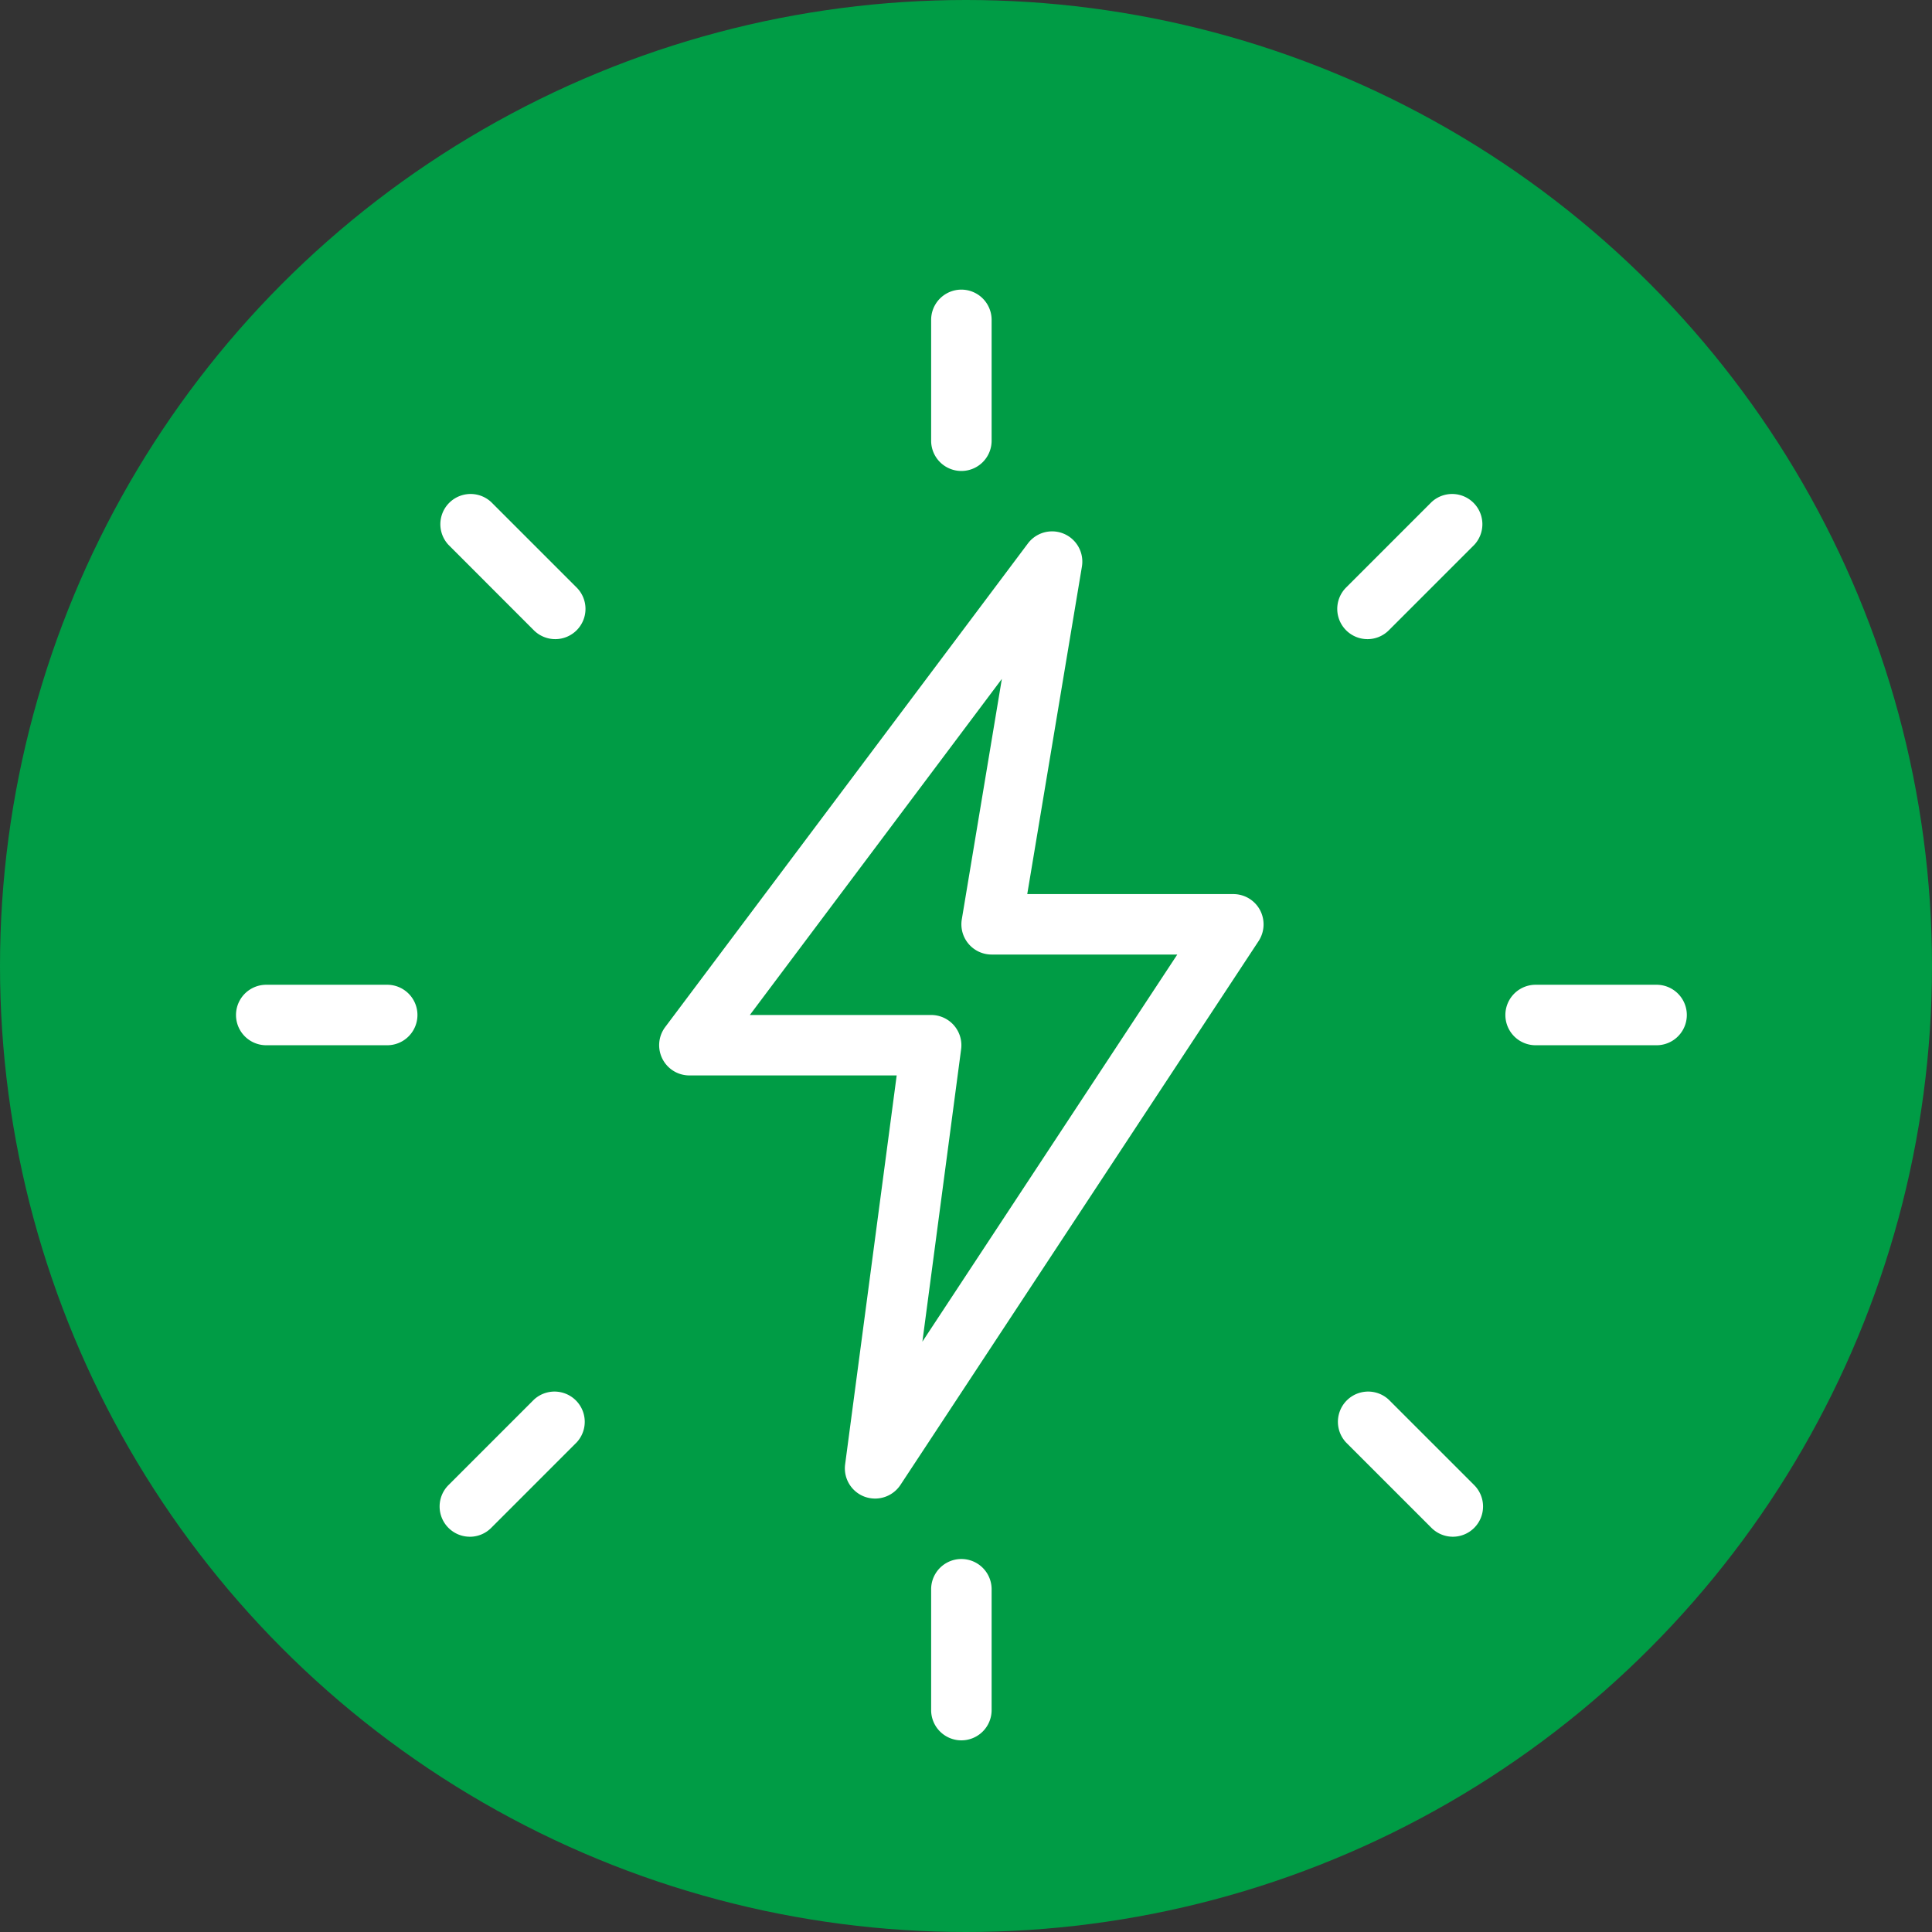
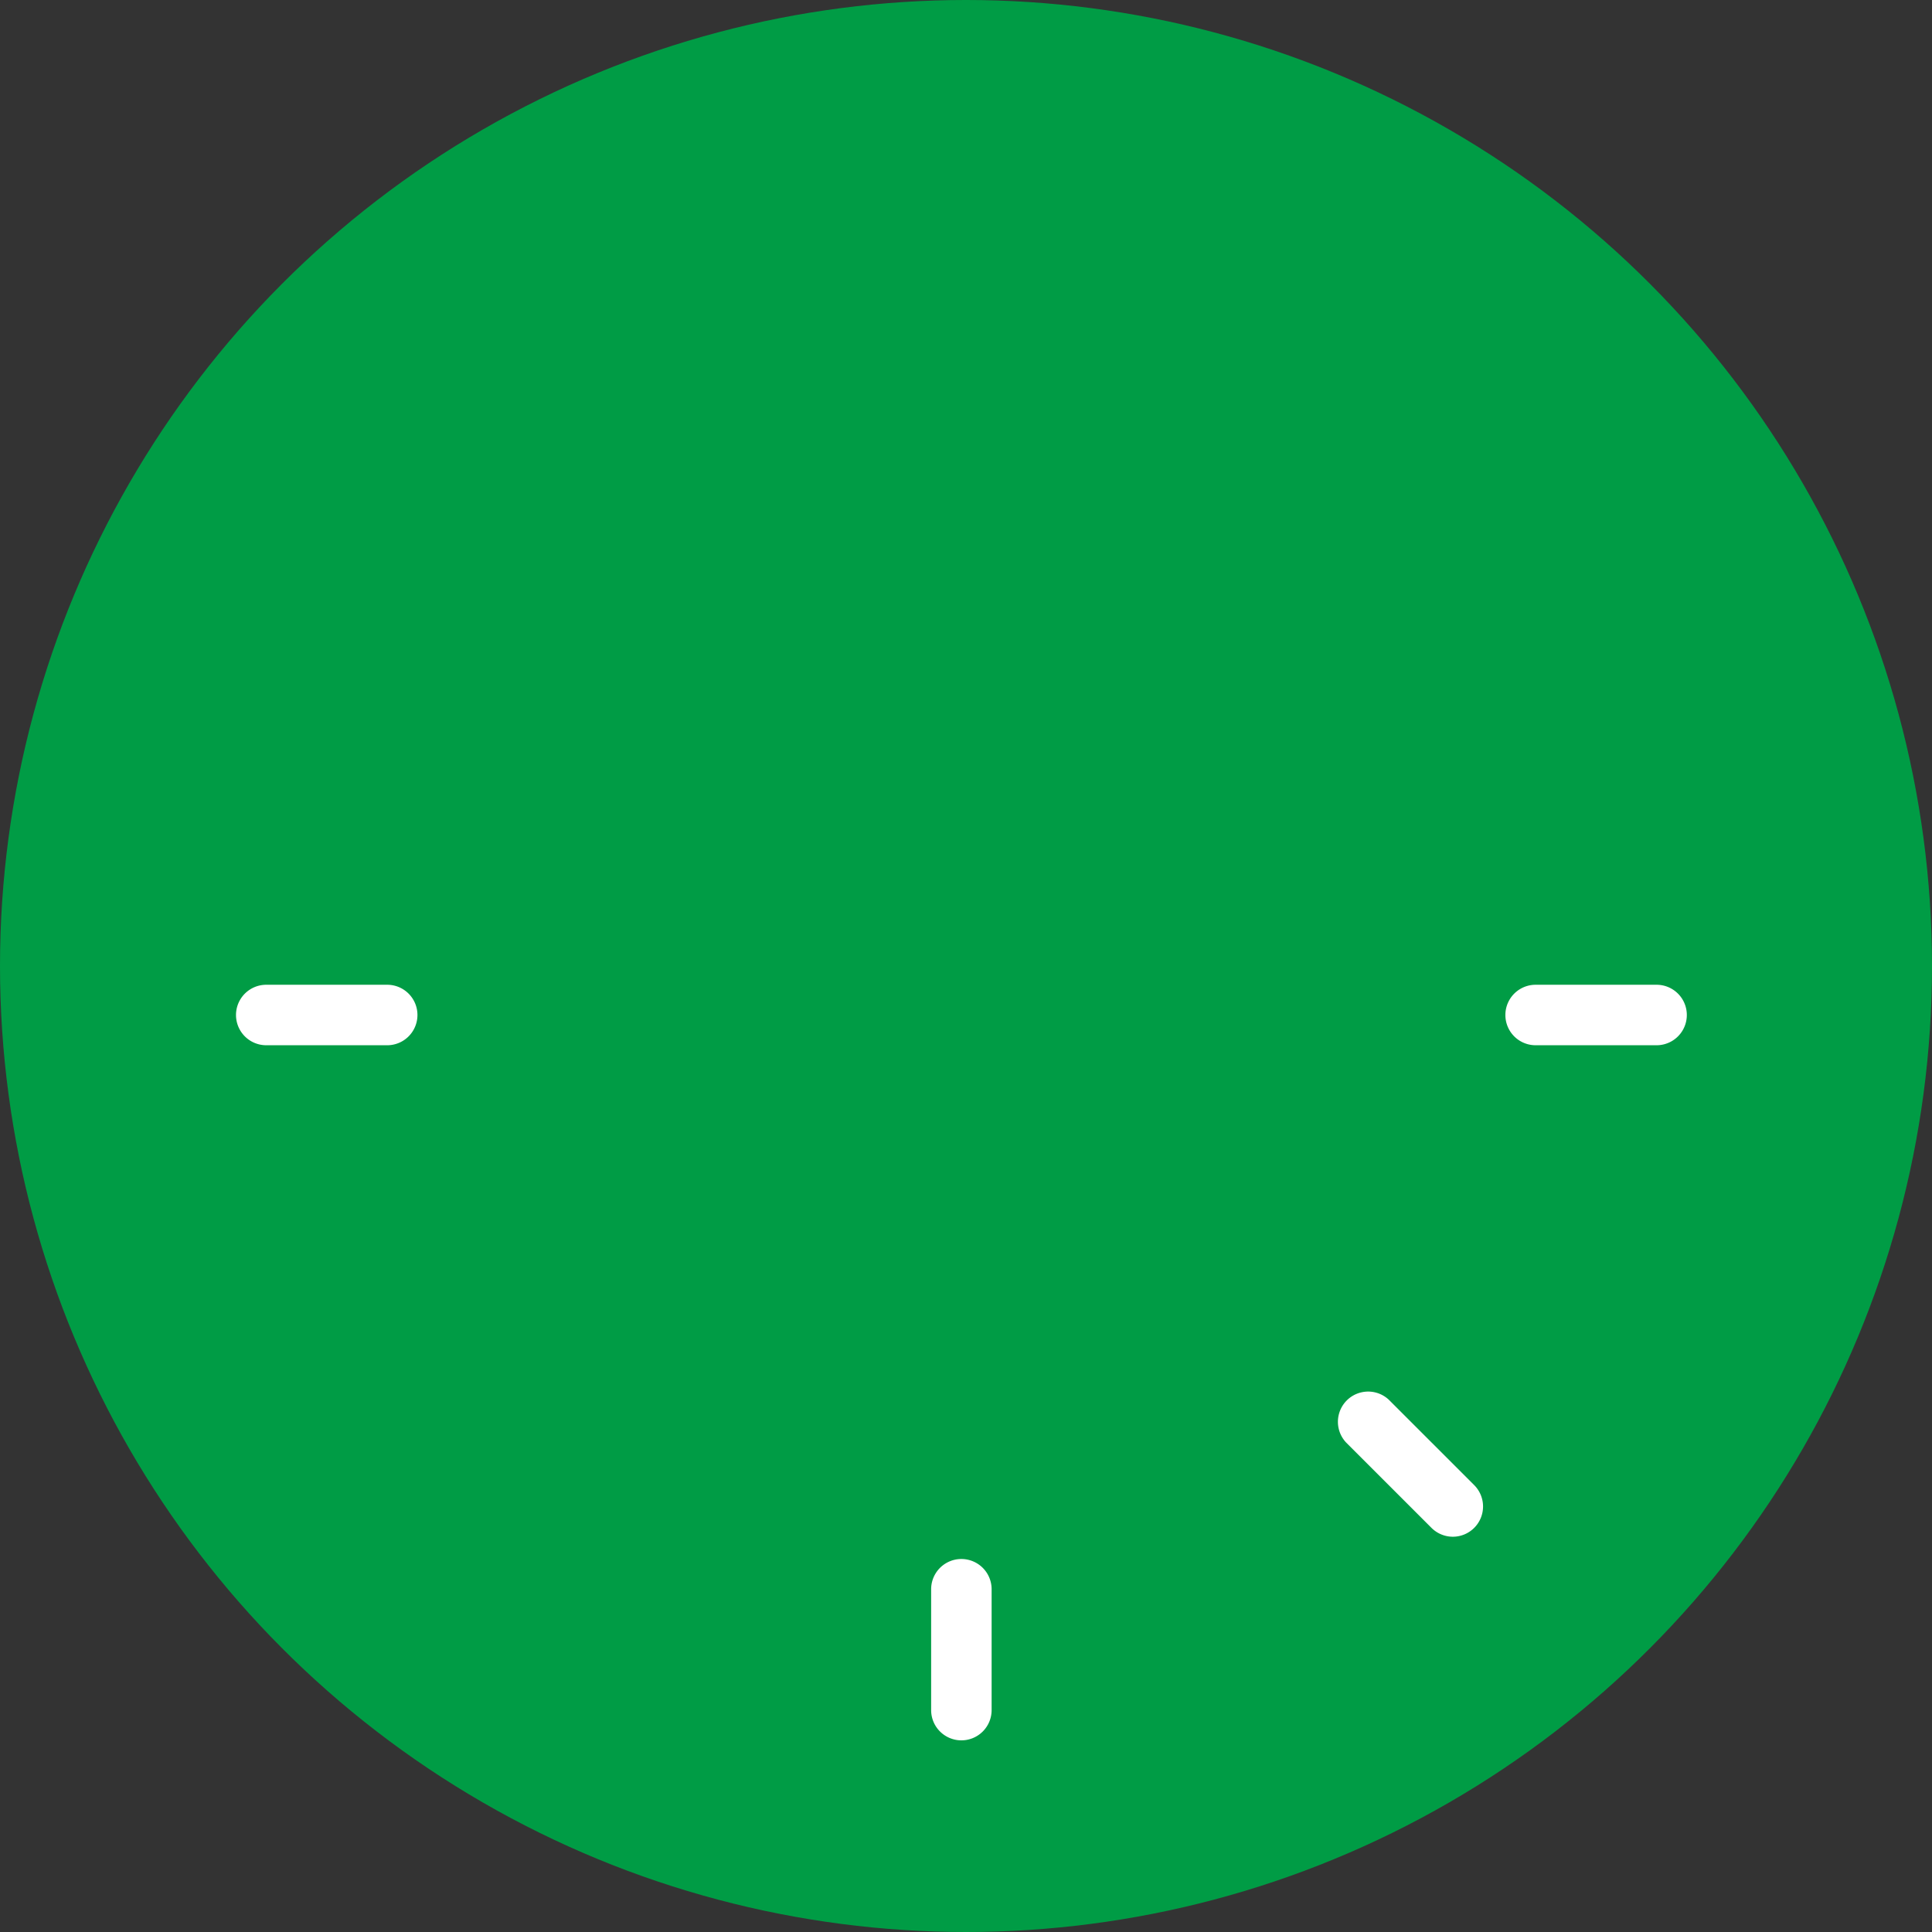
<svg xmlns="http://www.w3.org/2000/svg" width="115" height="115" viewBox="0 0 115 115">
  <rect x="0" y="0" width="115" height="115" fill="#333333" stroke="none" />
  <g id="ICONE_14" data-name="ICONE #14" data-sanitized-data-name="ICONE #14" transform="translate(-679 -35)">
    <circle id="Ellipse_494" data-name="Ellipse 494" data-sanitized-data-name="Ellipse 494" cx="57.5" cy="57.5" r="57.5" transform="translate(679 35)" fill="#009c45" />
    <g id="VITAMINE-ENERGIE" transform="translate(693.048 52.24)">
-       <path id="Tracé_62763" data-name="Tracé 62763" data-sanitized-data-name="Tracé 62763" d="M13.3,10.794A1.8,1.8,0,0,1,11.5,9V1.8a1.8,1.8,0,0,1,3.6,0V9A1.8,1.8,0,0,1,13.3,10.794Z" transform="translate(29.877)" fill="#fff" />
-       <path id="Tracé_62764" data-name="Tracé 62764" data-sanitized-data-name="Tracé 62764" d="M20.018,12.052a1.8,1.8,0,0,1-1.274-3.069l5.088-5.088a1.8,1.8,0,0,1,2.544,2.544l-5.088,5.088A1.793,1.793,0,0,1,20.018,12.052Z" transform="translate(47.33 8.752)" fill="#fff" />
      <path id="Tracé_62765" data-name="Tracé 62765" data-sanitized-data-name="Tracé 62765" d="M30,15.1H22.8a1.8,1.8,0,1,1,0-3.6H30a1.8,1.8,0,0,1,0,3.6Z" transform="translate(54.558 29.877)" fill="#fff" />
      <path id="Tracé_62766" data-name="Tracé 62766" data-sanitized-data-name="Tracé 62766" d="M25.105,26.9a1.807,1.807,0,0,1-1.274-.525l-5.088-5.088a1.8,1.8,0,0,1,2.544-2.544l5.088,5.088a1.8,1.8,0,0,1-1.27,3.069Z" transform="translate(47.33 47.332)" fill="#fff" />
      <path id="Tracé_62767" data-name="Tracé 62767" data-sanitized-data-name="Tracé 62767" d="M13.3,31.794A1.8,1.8,0,0,1,11.5,30V22.8a1.8,1.8,0,1,1,3.6,0V30A1.8,1.8,0,0,1,13.3,31.794Z" transform="translate(29.877 54.558)" fill="#fff" />
-       <path id="Tracé_62768" data-name="Tracé 62768" data-sanitized-data-name="Tracé 62768" d="M5.168,26.9a1.8,1.8,0,0,1-1.274-3.069l5.088-5.088a1.8,1.8,0,0,1,2.544,2.544L6.438,26.376a1.793,1.793,0,0,1-1.27.525Z" transform="translate(8.749 47.332)" fill="#fff" />
      <path id="Tracé_62769" data-name="Tracé 62769" data-sanitized-data-name="Tracé 62769" d="M9,15.1H1.8a1.8,1.8,0,0,1,0-3.6H9a1.8,1.8,0,0,1,0,3.6Z" transform="translate(0 29.877)" fill="#fff" />
-       <path id="Tracé_62770" data-name="Tracé 62770" data-sanitized-data-name="Tracé 62770" d="M10.253,12.052a1.807,1.807,0,0,1-1.274-.525L3.895,6.439A1.8,1.8,0,0,1,6.439,3.895l5.088,5.088a1.8,1.8,0,0,1-1.274,3.069Z" transform="translate(8.752 8.752)" fill="#fff" />
-       <path id="Tracé_62771" data-name="Tracé 62771" data-sanitized-data-name="Tracé 62771" d="M19.856,61.571a1.831,1.831,0,0,1-.63-.112,1.8,1.8,0,0,1-1.155-1.921L21.14,36.385H8.8A1.8,1.8,0,0,1,7.36,33.507L28.948,4.723A1.8,1.8,0,0,1,32.165,6.1L28.912,25.591H41.181a1.8,1.8,0,0,1,1.583.946,1.816,1.816,0,0,1-.079,1.846L21.36,60.765a1.807,1.807,0,0,1-1.5.806ZM12.4,32.787H23.191a1.8,1.8,0,0,1,1.785,2.036L22.67,52.231,37.842,29.189H26.789A1.8,1.8,0,0,1,25.015,27.1L27.4,12.782Z" transform="translate(18.186 10.389)" fill="#fff" />
    </g>
  </g>
</svg>